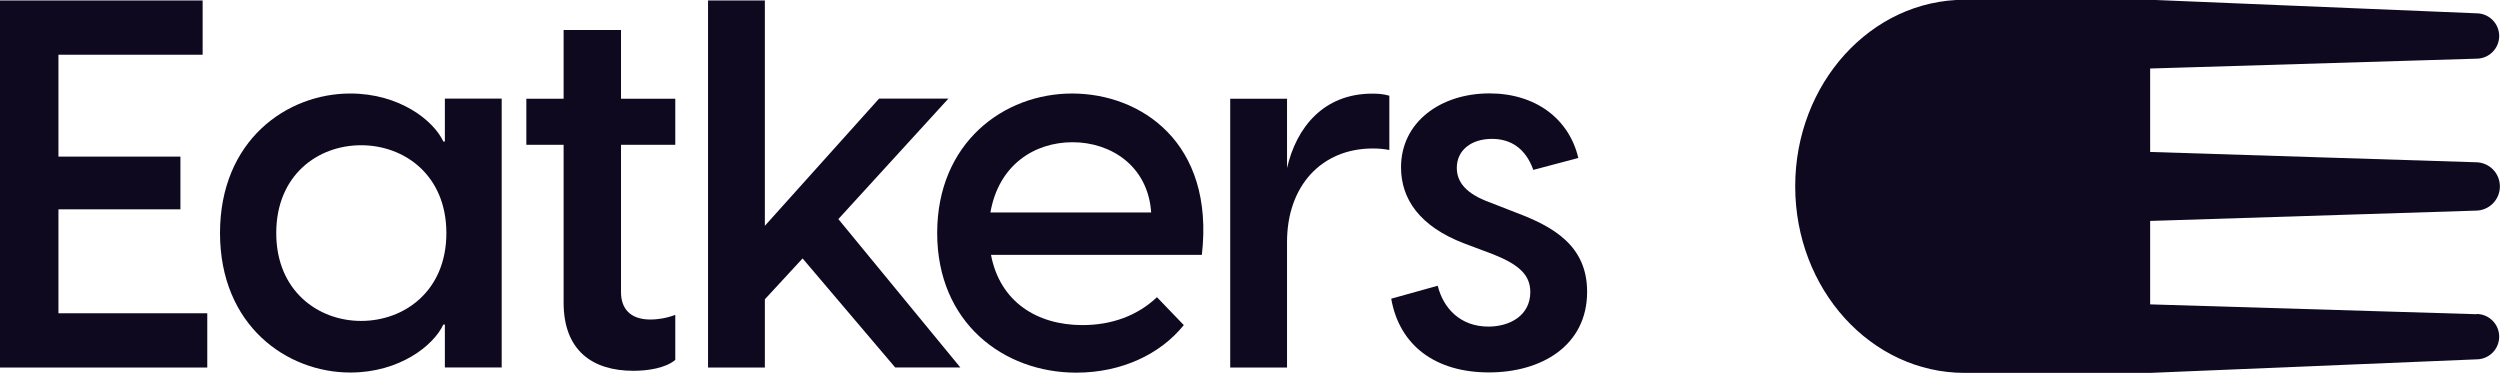
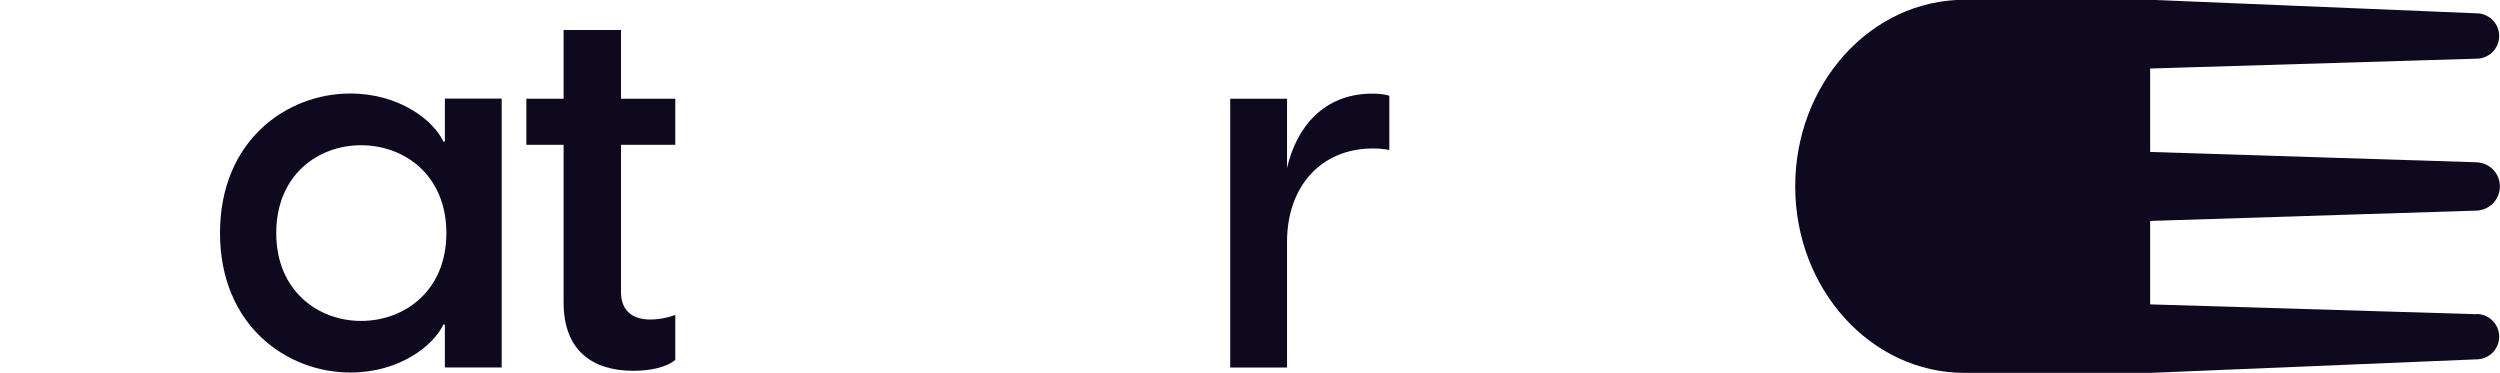
<svg xmlns="http://www.w3.org/2000/svg" id="Layer_2" data-name="Layer 2" viewBox="0 0 216.02 32.24">
  <defs>
    <style>
      .cls-1 {
        fill: #0f0920;
        stroke-width: 0px;
      }
    </style>
  </defs>
  <g id="Layer_1-2" data-name="Layer 1">
    <g>
      <g>
-         <path class="cls-1" d="M0,.04h17.51v4.69H5.05v8.8h10.54v4.56H5.05v8.98h12.86v4.69H0V.04Z" />
        <path class="cls-1" d="M19.01,20.14c0-8,5.76-12.06,11.26-12.06,4.24,0,7.19,2.32,8.04,4.15h.13v-3.71h4.91v23.23h-4.91v-3.71h-.13c-.85,1.83-3.8,4.15-8.04,4.15-5.49,0-11.26-4.06-11.26-12.06ZM31.2,27.73c3.75,0,7.37-2.59,7.37-7.59s-3.62-7.59-7.37-7.59-7.33,2.59-7.33,7.59,3.62,7.59,7.33,7.59Z" />
        <path class="cls-1" d="M48.7,26.13v-13.62h-3.22v-3.98h3.22V2.59h4.96v5.94h4.69v3.98h-4.69v12.73c0,1.34.71,2.37,2.55,2.37.54,0,1.3-.09,2.14-.4v3.89c-.85.71-2.37.94-3.62.94-3.53,0-6.03-1.74-6.03-5.9Z" />
-         <path class="cls-1" d="M61.18.04h4.91v19.47l9.87-10.99h5.99l-9.51,10.41,10.54,12.82h-5.63l-8-9.42-3.26,3.53v5.9h-4.91V.04Z" />
-         <path class="cls-1" d="M80.98,20.14c0-7.82,5.76-12.06,11.66-12.06s12.33,4.2,11.21,13.94h-18.22c.76,4.02,3.93,6.07,7.91,6.07,2.5,0,4.73-.8,6.43-2.41l2.32,2.41c-2.01,2.5-5.36,4.11-9.29,4.11-6.3,0-12.02-4.33-12.02-12.06ZM99.47,18.36c-.27-4.02-3.48-6.07-6.79-6.07s-6.39,1.97-7.1,6.07h13.89Z" />
        <path class="cls-1" d="M106.3,8.53h4.91v5.99c.8-3.48,3.13-6.43,7.37-6.43.54,0,.98.04,1.47.18v4.69c-.49-.09-.89-.13-1.43-.13-4.42,0-7.41,3.22-7.41,8.08v10.85h-4.91V8.53Z" />
-         <path class="cls-1" d="M120.21,25.81l4.02-1.12c.49,1.97,1.97,3.53,4.38,3.53,1.83,0,3.62-.94,3.62-2.99,0-1.47-.98-2.37-3.22-3.26l-2.5-.94c-3.84-1.47-5.45-3.84-5.45-6.57,0-3.93,3.44-6.39,7.64-6.39,3.98,0,6.88,2.19,7.68,5.58l-3.89,1.03c-.67-1.88-1.97-2.68-3.57-2.68-1.79,0-3.04.98-3.04,2.5,0,1.21.76,2.23,2.86,2.99l2.28.89c3.22,1.21,6.12,2.86,6.12,6.83,0,4.65-3.93,6.97-8.49,6.97s-7.73-2.28-8.44-6.39Z" />
      </g>
      <path class="cls-1" d="M213.99,27.15l-28.2-.85v-7.21l28.13-.89c1.15,0,2.09-.93,2.09-2.09s-.93-2.09-2.09-2.09l-28.13-.89v-7.21l28.2-.85c1.08,0,1.96-.88,1.96-1.96s-.88-1.96-1.96-1.96l-28.2-1.17h-16.03c-8.08,0-14.64,7.22-14.64,16.12s6.55,16.12,14.64,16.12h16.03l28.2-1.17c1.08,0,1.96-.88,1.96-1.96s-.88-1.96-1.96-1.96Z" />
    </g>
  </g>
</svg>